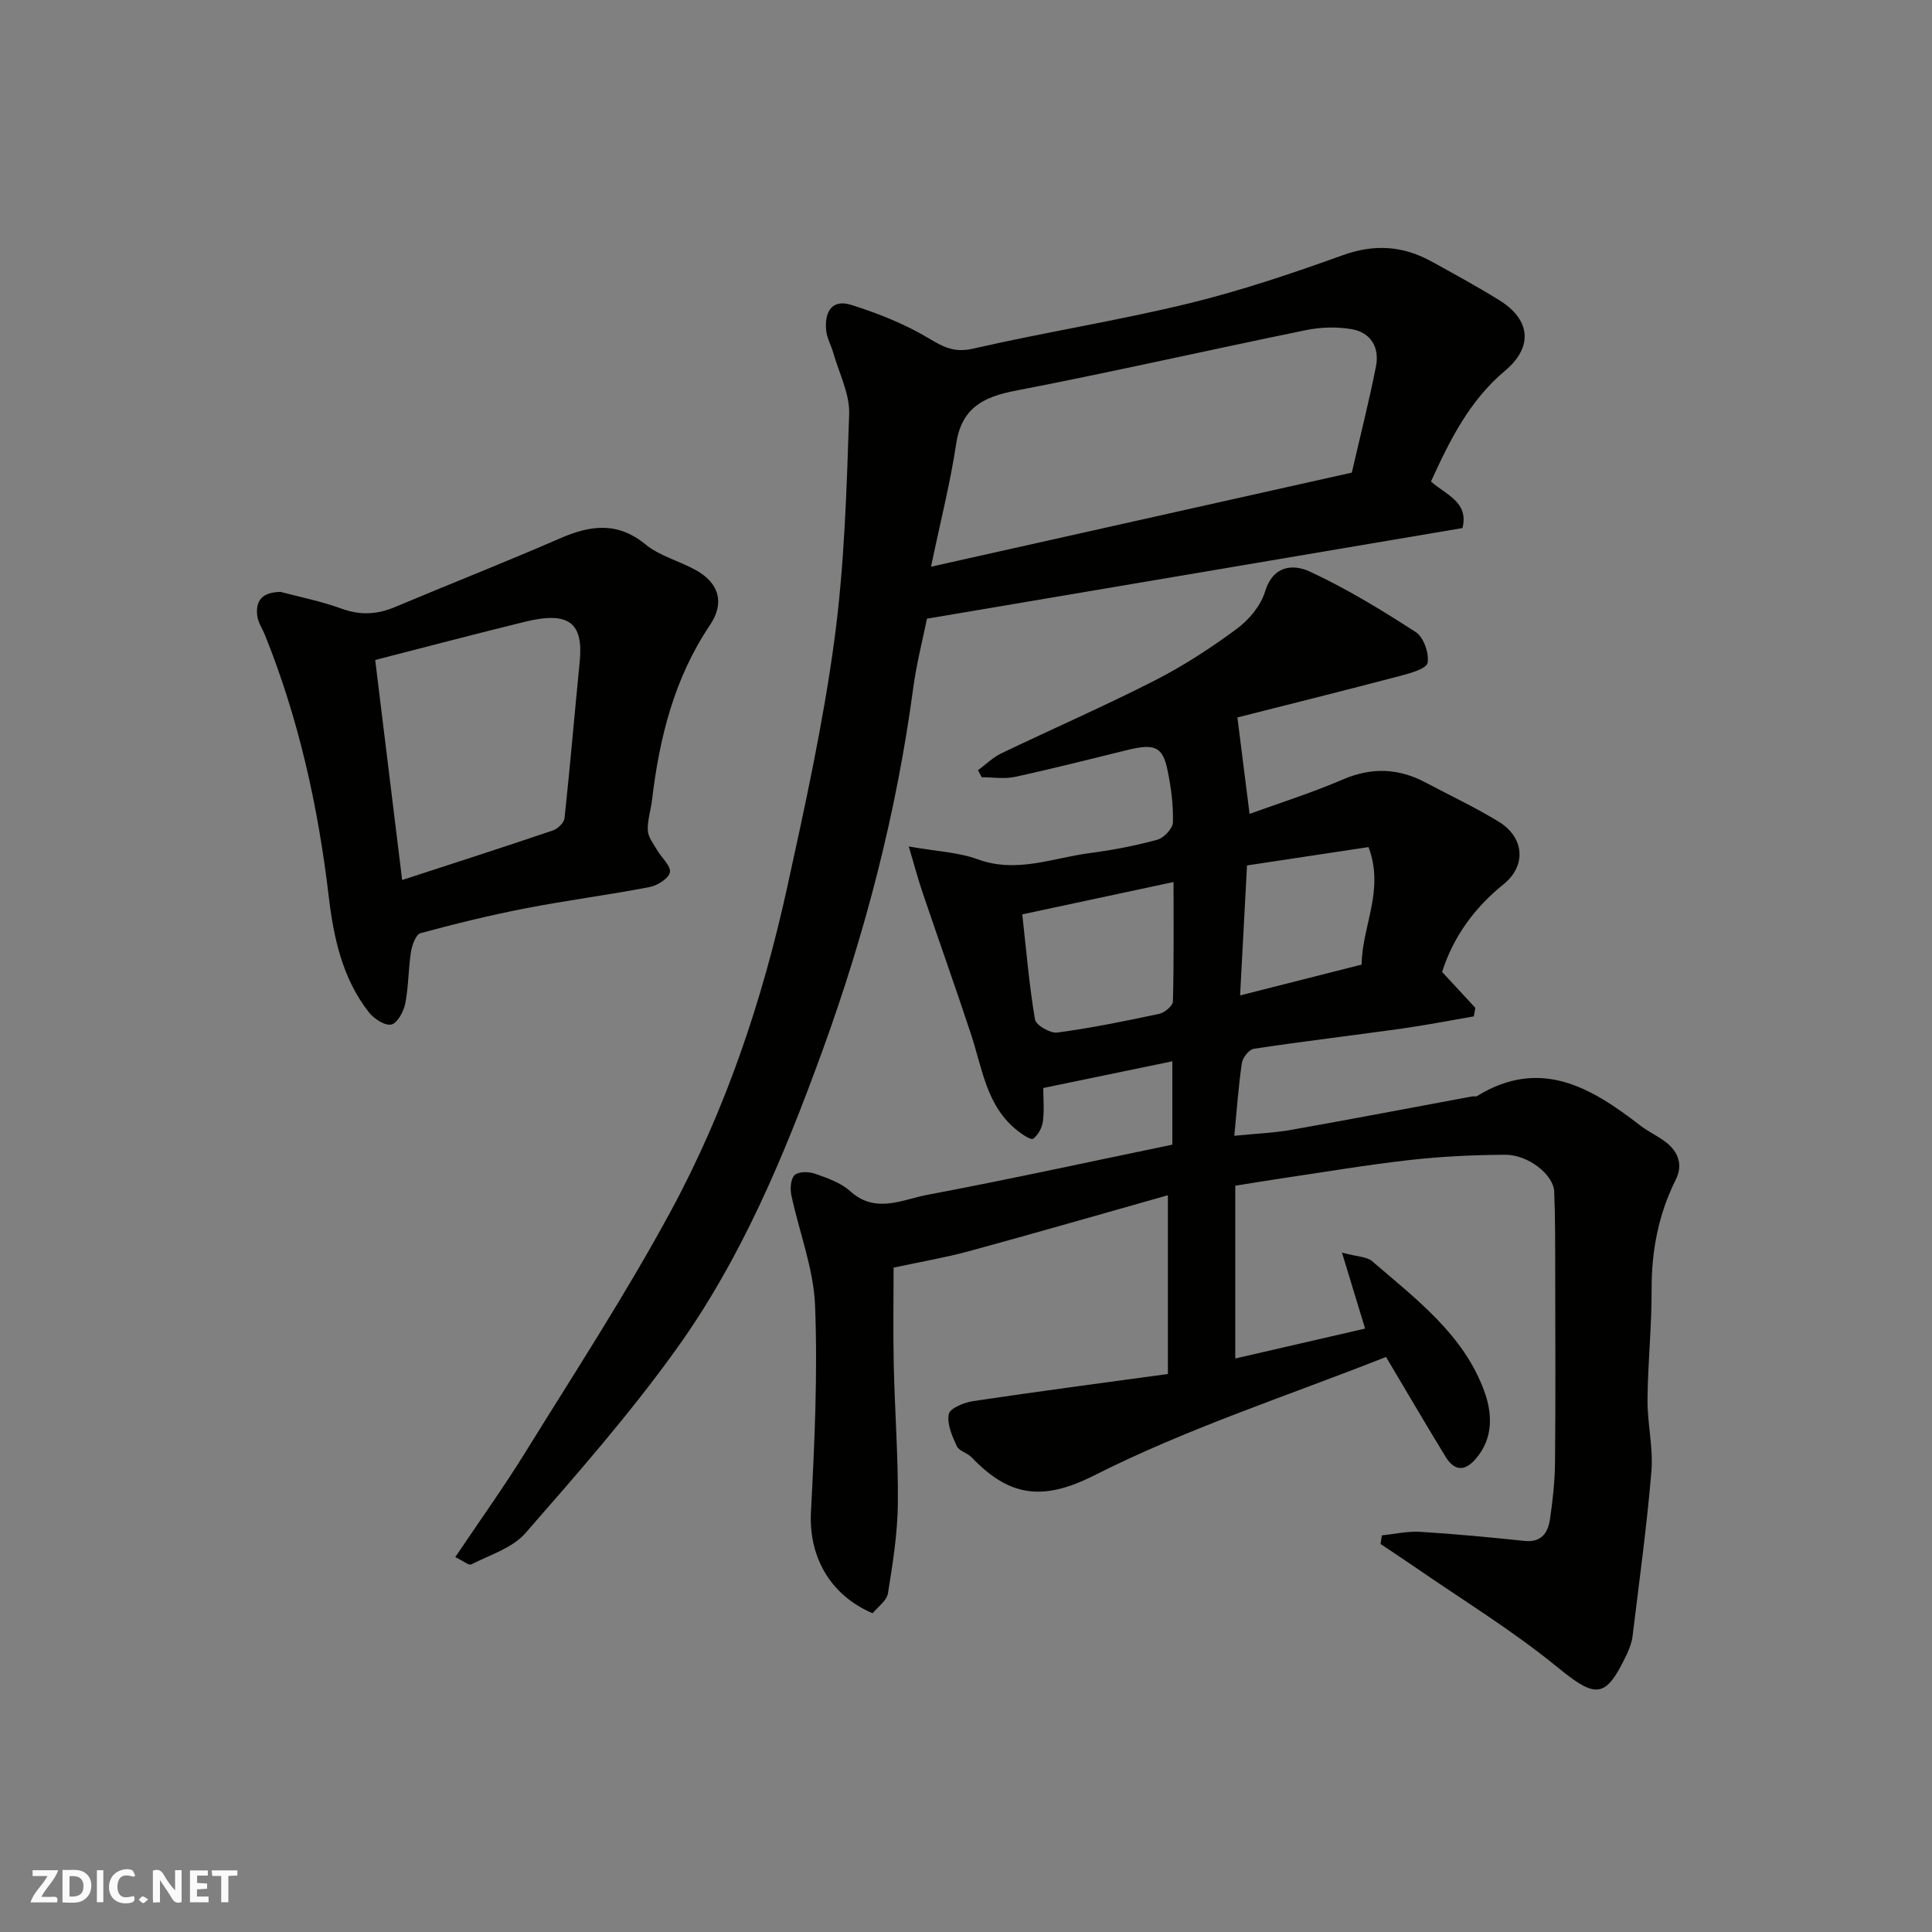
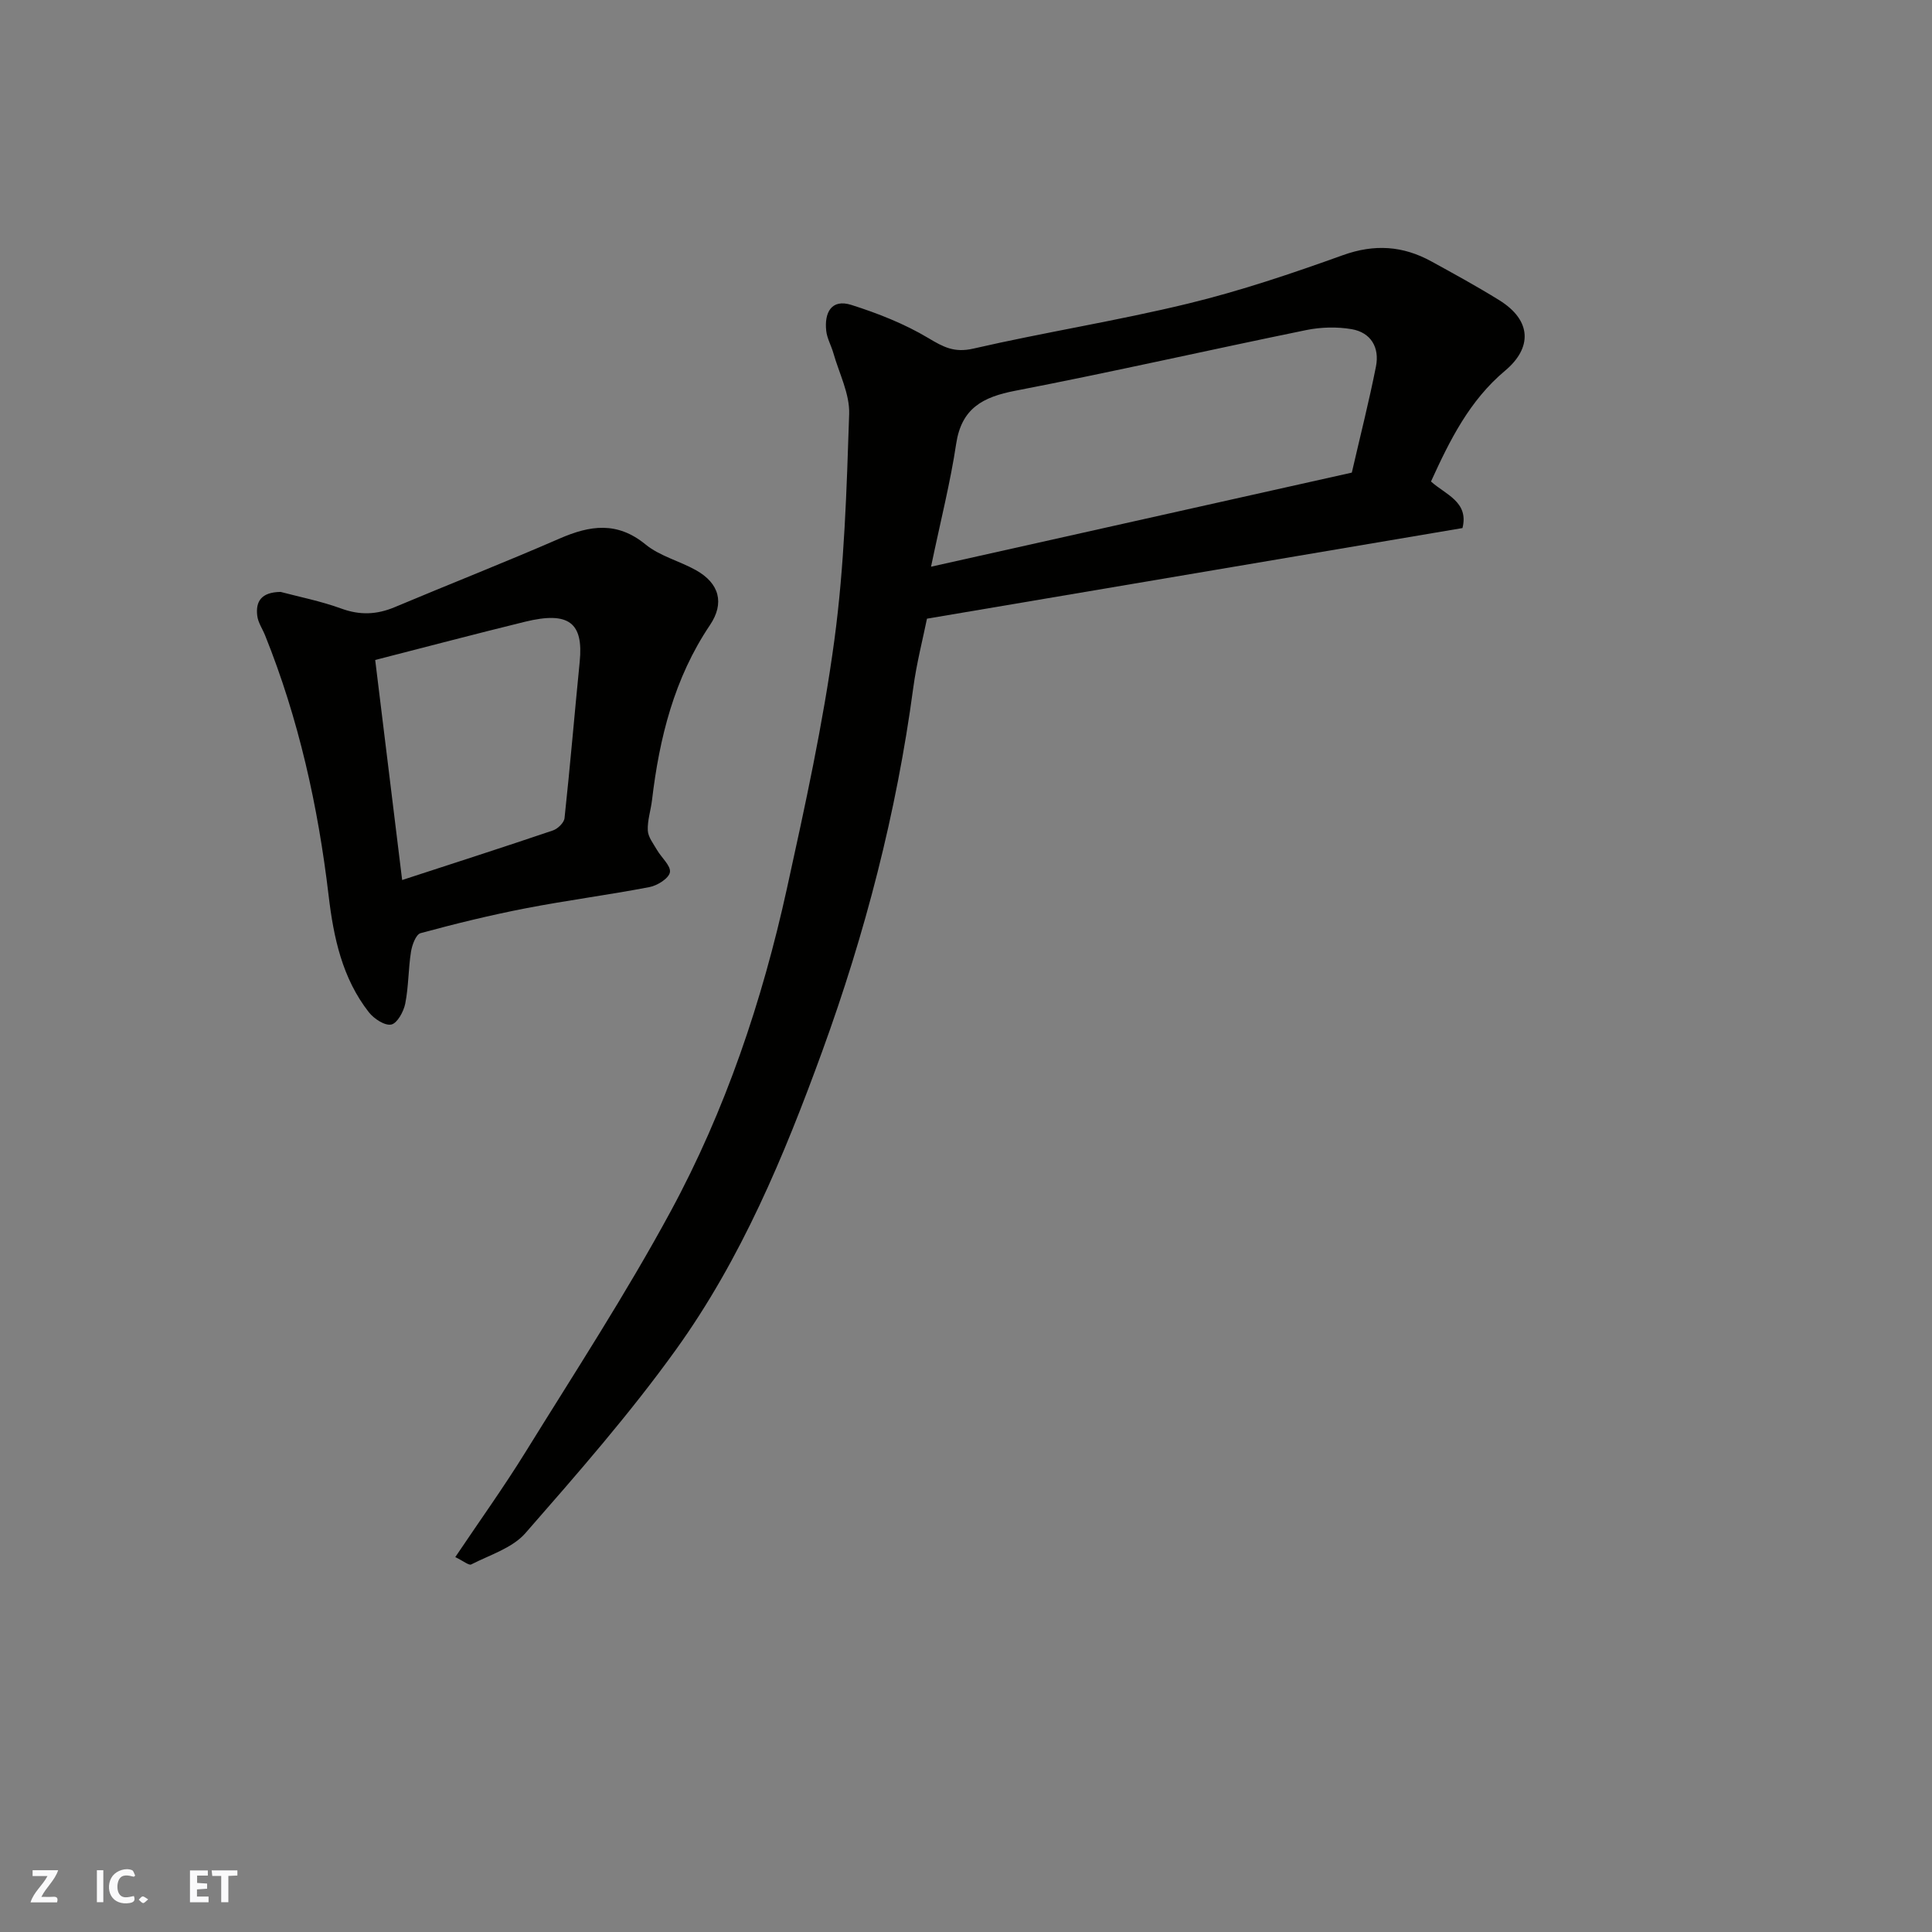
<svg xmlns="http://www.w3.org/2000/svg" enable-background="new 0 0 400 400" viewBox="0 0 400 400">
  <rect x="0" y="0" width="400" height="400" fill="#808080" stroke="none" />
  <g fill="#fafafb">
-     <path d="m37.59 393.81c-.92.31-1.52.05-2-.78-.7-1.2-1.52-2.34-2.47-3.78v4.59c-.55.03-.95.05-1.41.07-.03-.37-.06-.64-.06-.91 0-1.91 0-3.81 0-5.7 1.13-.41 1.77-.03 2.29.91.62 1.11 1.38 2.14 2.31 3.19v-4.2h1.35v6.61z" />
-     <path d="m12.94 393.88v-6.75c1.9.19 3.93-.54 5.37 1.29.8 1.01.78 2.88.03 3.97-1.37 1.97-3.4 1.51-5.4 1.49m1.45-1.22c2.04.12 2.92-.58 2.89-2.21-.03-1.51-.98-2.19-2.89-2z" />
    <path d="m11.81 393.87h-5.49c.68-2.18 2.47-3.48 3.51-5.45h-3.08v-1.21h5.29c-.71 2.13-2.44 3.48-3.47 5.51.86 0 1.63.04 2.39-.01.79-.05 1.14.21.85 1.16" />
    <path d="m39.33 393.86v-6.61h3.7v1.07h-2.22v1.52c.68.04 1.34.09 2.07.13v1.07c-.72.05-1.38.09-2.1.14v1.48h2.4v1.19h-3.85z" />
    <path d="m27.71 388.56c-1.15-.3-2.46-.61-3.1.64-.37.73-.41 1.93-.06 2.67.63 1.35 1.99.93 3.17.68.35.94-.01 1.32-.93 1.46-1.62.25-3.05-.27-3.76-1.48-.73-1.24-.6-3.03.31-4.17.88-1.11 2.71-1.7 4-1.16.32.13.44.74.65 1.12-.1.08-.19.16-.28.24" />
    <path d="m49.15 387.24v1.07c-.59.02-1.17.05-1.87.08v5.44h-1.48v-5.44h-1.85c-.05-.4-.08-.73-.13-1.15z" />
    <path d="m20.06 387.21h1.33v6.62h-1.33z" />
    <path d="m30.68 393.25c-.49.38-.8.79-1.05.76-.32-.05-.6-.45-.9-.7.26-.24.51-.64.8-.67.29-.04.62.3 1.15.61" />
  </g>
-   <path d="m286.11 317.88c2.65-.27 5.32-.89 7.94-.73 7.21.44 14.41 1.13 21.59 1.88 3.52.37 4.86-1.71 5.27-4.51.57-3.89 1-7.84 1.04-11.77.13-13 .06-25.99.04-38.99-.01-5.69.03-11.38-.21-17.06-.15-3.52-5.42-7.66-10.16-7.62-6.6.04-13.23.35-19.78 1.09-8.93 1.01-17.8 2.52-26.69 3.83-2.89.43-5.78.91-9.4 1.49v35.77c8.98-2.07 18.14-4.18 26.88-6.19-1.62-5.33-3.01-9.87-4.79-15.73 3.26.88 5.16.84 6.23 1.76 9.06 7.82 18.92 15.15 23.22 26.89 1.65 4.52 2 9.69-1.73 14.02-2.45 2.85-4.55 2.41-6.31-.47-4.08-6.67-8.02-13.43-12.29-20.6-20.04 7.94-41.07 14.74-60.55 24.59-10.98 5.55-17.78 3.99-25.25-3.81-.88-.92-2.6-1.29-3.07-2.32-.96-2.09-2.07-4.6-1.65-6.64.25-1.22 3.2-2.4 5.07-2.68 13.39-2 26.81-3.76 40.29-5.61 0-12.63 0-24.41 0-37.01-13.99 3.95-27.55 7.87-41.16 11.58-4.88 1.33-9.88 2.17-15.63 3.41 0 5.87-.12 12.98.03 20.1.21 9.6.95 19.2.85 28.8-.07 6.19-1.06 12.4-2.05 18.53-.25 1.54-2.11 2.81-3.17 4.13-8.91-3.79-13.25-11.84-12.77-20.95.74-14.24 1.41-28.55.85-42.78-.3-7.66-3.3-15.2-4.91-22.84-.28-1.34-.14-3.42.69-4.16.85-.76 2.94-.72 4.22-.27 2.54.89 5.32 1.85 7.26 3.6 5.27 4.78 10.8 1.74 16.01.76 16.81-3.16 33.52-6.83 50.7-10.38 0-5.02 0-10.78 0-17.26-8.91 1.84-17.6 3.64-26.72 5.53 0 2.39.23 4.72-.09 6.98-.18 1.29-1 2.79-2.01 3.52-.46.33-2.22-.87-3.19-1.63-6.46-5.04-7.3-12.8-9.63-19.87-3.26-9.87-6.75-19.67-10.09-29.52-.9-2.66-1.62-5.38-2.84-9.49 5.76 1.02 10.26 1.19 14.28 2.66 8.08 2.96 15.58-.31 23.28-1.3 4.68-.61 9.35-1.51 13.89-2.75 1.37-.37 3.21-2.33 3.24-3.6.1-3.57-.38-7.22-1.1-10.74-1.03-4.97-2.65-5.63-8.37-4.23-7.74 1.9-15.47 3.87-23.26 5.56-2.19.47-4.56.07-6.85.07-.26-.48-.52-.96-.78-1.45 1.59-1.17 3.05-2.63 4.8-3.48 10.6-5.09 21.39-9.79 31.85-15.13 5.93-3.02 11.59-6.72 16.95-10.68 2.52-1.86 4.95-4.78 5.84-7.71 1.68-5.51 5.92-5.68 9.24-4.14 7.63 3.54 14.89 7.96 21.97 12.55 1.62 1.05 2.78 4.36 2.44 6.35-.2 1.21-3.59 2.16-5.69 2.71-11.56 3.04-23.17 5.93-33.69 8.6.96 7.61 1.72 13.68 2.52 19.97 6.19-2.25 12.88-4.36 19.29-7.12 5.98-2.57 11.54-2.36 17.17.63 5.05 2.69 10.25 5.12 15.12 8.1 5.28 3.23 5.82 9.07 1 12.96-6.16 4.97-10.45 11.02-12.72 18.15 2.34 2.53 4.61 4.98 6.88 7.43-.1.59-.21 1.18-.31 1.77-4.97.85-9.93 1.83-14.92 2.53-10.21 1.43-20.45 2.64-30.64 4.18-.98.15-2.29 1.83-2.46 2.94-.7 4.68-1.02 9.43-1.57 15.07 4.46-.45 8.15-.58 11.76-1.22 12.52-2.22 25-4.61 37.5-6.93.32-.06.74.08.99-.07 13.12-8.05 23.62-1.79 33.85 6.13 1.67 1.29 3.67 2.16 5.32 3.47 2.55 2 3.48 4.7 1.98 7.7-3.59 7.19-5.03 14.74-5 22.77.03 7.6-.79 15.2-.85 22.8-.04 4.93 1.21 9.92.81 14.79-.95 11.41-2.52 22.76-3.9 34.13-.15 1.26-.62 2.54-1.16 3.7-4.47 9.47-6.44 9.25-14.56 2.63-9.19-7.51-19.42-13.75-29.22-20.52-2.39-1.65-4.83-3.24-7.24-4.86.07-.6.17-1.19.28-1.79zm-74.46-128.57c.84 7.48 1.43 14.67 2.63 21.75.2 1.19 3.15 2.91 4.6 2.72 7.09-.95 14.13-2.38 21.14-3.88 1.11-.24 2.79-1.65 2.82-2.56.22-8.06.13-16.13.13-24.73-10.79 2.31-20.77 4.44-31.32 6.7zm71.69-13.93c-8.57 1.29-16.88 2.55-25.16 3.8-.49 9.21-.95 17.86-1.43 26.91 8.92-2.26 17.04-4.32 25.16-6.38.1-8.08 4.79-15.38 1.43-24.33z" fill="#010100" />
  <path d="m94.26 322.38c5-7.44 10.01-14.43 14.53-21.73 10.21-16.5 20.83-32.79 30.06-49.84 11.36-20.98 18.96-43.58 24.08-66.88 3.74-17.02 7.48-34.1 9.81-51.35 2.09-15.48 2.55-31.21 3.07-46.85.14-4.17-2.08-8.43-3.27-12.63-.44-1.55-1.31-3.04-1.48-4.61-.41-3.74 1.06-6.67 5.2-5.36 5.5 1.74 11 3.91 15.92 6.85 3.13 1.87 5.38 3.1 9.32 2.2 14.76-3.39 29.76-5.75 44.46-9.32 10.88-2.64 21.56-6.25 32.1-10.04 6.53-2.34 12.41-1.93 18.29 1.3 4.72 2.59 9.45 5.18 14.02 8.01 6.87 4.24 6.8 9.96 1.26 14.6-7.4 6.2-11.46 14.41-15.36 22.96 2.97 2.7 7.89 4.19 6.52 9.64-36.68 6.21-73.22 12.39-110.87 18.76-.82 4.06-2.15 9.18-2.85 14.39-3.46 25.78-9.94 50.74-18.84 75.19-7.9 21.7-16.76 42.95-30.26 61.73-9.55 13.29-20.4 25.68-31.19 38.02-2.7 3.09-7.35 4.5-11.22 6.48-.49.25-1.64-.73-3.3-1.52zm98.5-205.05c29.89-6.68 58.56-13.09 87.12-19.48 1.77-7.69 3.58-14.8 5-21.98.77-3.91-1.03-7.03-5.04-7.72-3.05-.52-6.38-.43-9.41.19-20.09 4.11-40.1 8.67-60.23 12.56-6.73 1.3-11.13 3.62-12.24 11.01-1.18 7.89-3.16 15.65-5.2 25.42z" fill="#010100" />
  <path d="m58.1 122.55c3.83 1.02 8.32 1.9 12.57 3.45 3.87 1.41 7.35 1.26 11.06-.3 11.36-4.78 22.83-9.28 34.13-14.2 6.29-2.74 11.91-3.59 17.79 1.22 2.95 2.42 7.03 3.42 10.44 5.33 4.86 2.72 5.96 6.83 2.89 11.38-7.39 10.98-10.46 23.34-11.99 36.24-.25 2.1-.97 4.21-.87 6.28.07 1.37 1.16 2.73 1.91 4.03.92 1.59 2.9 3.28 2.67 4.61-.22 1.27-2.6 2.76-4.23 3.07-8.49 1.63-17.08 2.74-25.56 4.38-7.34 1.42-14.62 3.2-21.83 5.16-.97.26-1.77 2.46-1.99 3.86-.56 3.55-.49 7.21-1.19 10.73-.33 1.65-1.65 4.07-2.89 4.33-1.34.28-3.59-1.2-4.64-2.54-5.52-7.05-7.31-15.51-8.33-24.14-2.19-18.52-6.19-36.57-13.16-53.91-.55-1.36-1.46-2.66-1.62-4.06-.35-2.9.79-4.87 4.84-4.92zm19.58 14.09c1.86 15.18 3.69 30.13 5.58 45.56 10.6-3.46 20.94-6.78 31.23-10.27 1-.34 2.29-1.6 2.39-2.54 1.16-10.78 2.07-21.58 3.14-32.37.8-8.04-2.18-10.54-11.34-8.29-10.11 2.48-20.16 5.13-31 7.91z" fill="#010100" />
</svg>